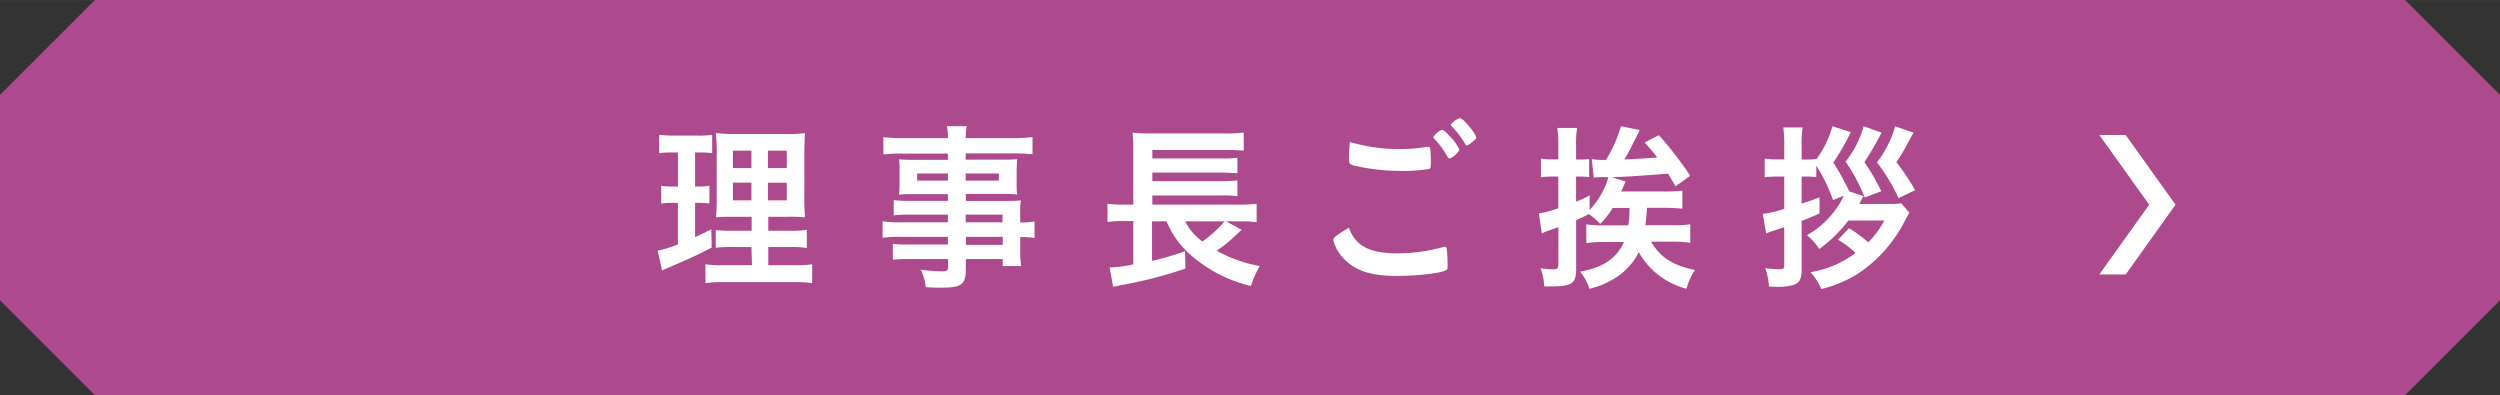
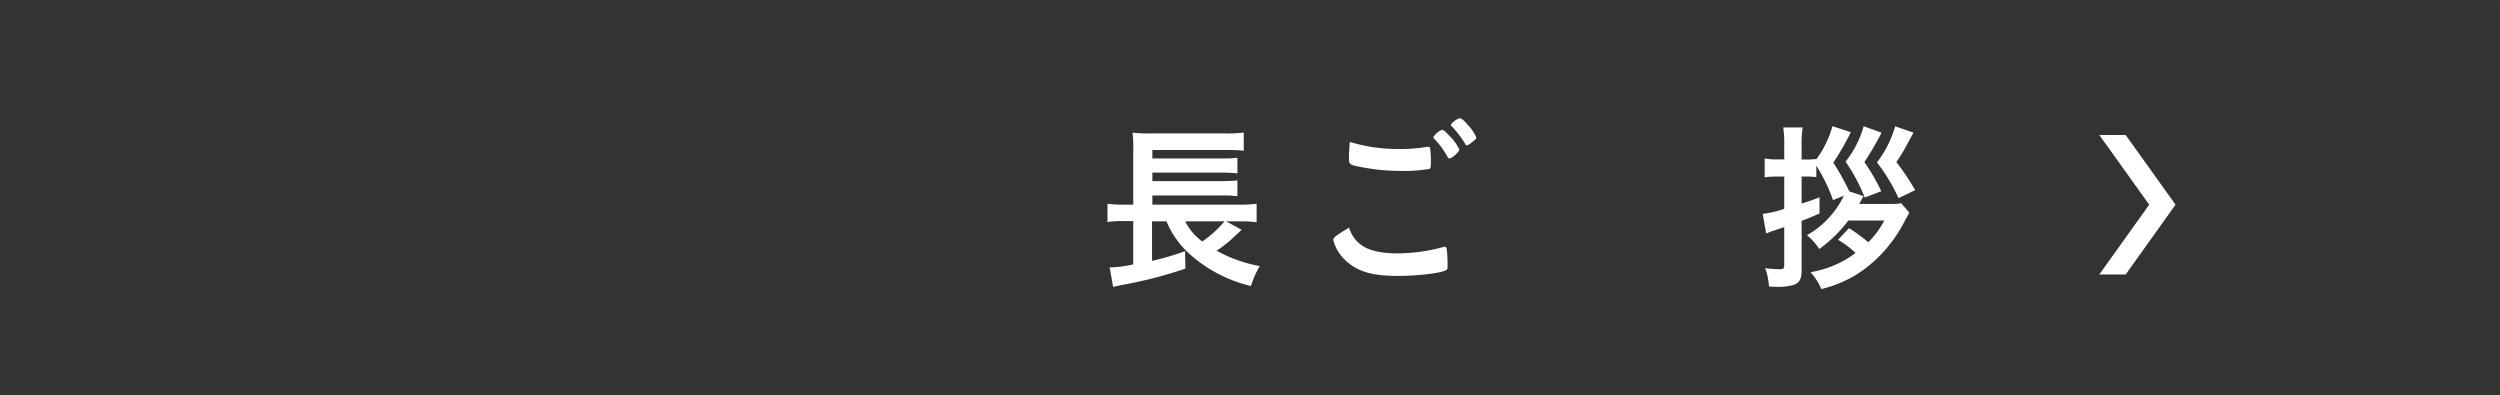
<svg xmlns="http://www.w3.org/2000/svg" width="140.49mm" height="22.21mm" viewBox="0 0 398.25 62.95">
  <rect x="0" y="0" width="398.25" height="62.95" fill="#333333" stroke="none" />
  <defs>
    <style>.cls-1{fill:#ad498d;}.cls-2{fill:#fff;}</style>
  </defs>
  <g id="レイヤー_2" data-name="レイヤー 2">
    <g id="レイヤー_1-2" data-name="レイヤー 1">
-       <polygon class="cls-1" points="383.14 0 15.12 0 0 15.11 0 47.83 15.12 62.95 383.14 62.95 398.25 47.84 398.25 15.11 383.14 0" />
-       <path class="cls-2" d="M107,24.28a12.9,12.9,0,0,0-2,.12V21.45a16.46,16.46,0,0,0,2.42.15h3.72a12.35,12.35,0,0,0,2.31-.15V24.4a13,13,0,0,0-1.92-.12h-.8v5.43h.61a9.64,9.64,0,0,0,1.67-.12v2.8c-.55,0-1-.08-1.67-.08h-.61v5.45c1.24-.55,1.48-.69,2.58-1.24l.06,2.92c-2.23,1.15-3.38,1.7-7.38,3.4l-.52.24-.71-3.15a18.34,18.34,0,0,0,3.23-1V32.31h-.85a11.94,11.94,0,0,0-1.81.11V29.59a11.2,11.2,0,0,0,1.87.12H108V24.28ZM119.7,39.35h-2.94a19.24,19.24,0,0,0-2.74.12V36.64a20.17,20.17,0,0,0,2.72.11h3V34.53h-2.5c-1.73,0-2.47,0-3.18.09a33.25,33.25,0,0,0,.11-3.44V24.92a30.48,30.48,0,0,0-.14-3.73,28.12,28.12,0,0,0,3.57.15h7.24a20.21,20.21,0,0,0,3.4-.15c-.06.81-.11,2.14-.11,3.78v5.92a36.11,36.11,0,0,0,.11,3.73,24,24,0,0,0-2.85-.09h-3v2.22h3.34a17.57,17.57,0,0,0,2.8-.14V39.5a16.81,16.81,0,0,0-2.77-.15h-3.37v2.89h4.22a15.8,15.8,0,0,0,2.77-.15v3a19.64,19.64,0,0,0-3-.15h-11a21.12,21.12,0,0,0-3,.15v-3a15,15,0,0,0,2.69.15h4.72ZM116.76,24v2.77h2.94V24Zm0,5.08v2.83h2.94V29.1Zm5.57-2.31h3V24h-3Zm0,5.14h3V29.1h-3Z" />
-       <path class="cls-2" d="M151,34.18h-6.22a18.88,18.88,0,0,0-2.41.12V31.87a16.94,16.94,0,0,0,2.47.12H151V30.92h-5.56c-.93,0-1.59,0-2.22.09.05-.61.08-1.16.08-1.88V27.31c0-.78,0-1.21-.08-1.93.74.06,1.26.08,2.25.08H151v-1h-7.21a22.78,22.78,0,0,0-3.07.14V21.83A23.16,23.16,0,0,0,144,22h7a10,10,0,0,0-.16-1.9H154a10.11,10.11,0,0,0-.16,1.9h7.4a23.46,23.46,0,0,0,3.24-.17v2.74a29.14,29.14,0,0,0-3.07-.14h-7.57v1h6a21.71,21.71,0,0,0,2.19-.08c0,.63-.08,1.07-.08,1.93v1.82c0,.87,0,1.27.08,1.88a20.27,20.27,0,0,0-2.08-.09h-6.09V32h5.95c1.53,0,2,0,2.8-.09a17.52,17.52,0,0,0-.09,2.52v1a12.9,12.9,0,0,0,2.28-.15v2.63a13.58,13.58,0,0,0-2.28-.15v1.62a20.78,20.78,0,0,0,.14,3h-2.93V41.26h-5.87v1.56c0,2.48-.66,3-3.84,3-.66,0-1.62,0-2.55-.09a8.15,8.15,0,0,0-.79-2.77,27.26,27.26,0,0,0,3.29.26c.87,0,1.06-.12,1.06-.66v-1.3h-6.19a23.45,23.45,0,0,0-2.61.11V38.83a17,17,0,0,0,2.53.12H151V37.73H143.5a16.74,16.74,0,0,0-2.9.15V35.25a15.87,15.87,0,0,0,2.85.15H151Zm-4.9-6.55v1.13H151V27.63Zm7.73,1.13h5.29V27.63h-5.29Zm5.87,6.64V34.18h-5.87V35.4ZM153.87,39h5.87V37.73h-5.87Z" />
      <path class="cls-2" d="M197.8,36.61c-.24.2-.38.34-1.51,1.39a17.66,17.66,0,0,1-2.49,1.93,22.45,22.45,0,0,0,6.88,2.45,14.63,14.63,0,0,0-1.4,3.18,22.37,22.37,0,0,1-9.46-4.82,14.5,14.5,0,0,1-4-5.49h-2.3v6.3A42.24,42.24,0,0,0,188.78,40l.06,2.78a69.22,69.22,0,0,1-10.31,2.65c-.63.15-.72.15-1.21.26l-.55-3.09a19.63,19.63,0,0,0,3.76-.49v-6.9H179.1a18.14,18.14,0,0,0-2.68.15V32.45a19.53,19.53,0,0,0,2.74.15h1.37V23.88a22,22,0,0,0-.11-2.75,24.29,24.29,0,0,0,2.88.12h11.76a21.16,21.16,0,0,0,3.07-.14V24a28.34,28.34,0,0,0-3-.11H183.57v1.35H194.7a18.73,18.73,0,0,0,2.42-.11v2.48c-.55-.06-1.73-.12-2.42-.12H183.57v1.36H194.7c1.07,0,1.92-.06,2.42-.11v2.51a18.25,18.25,0,0,0-2.42-.12H183.57V32.6h14a19.51,19.51,0,0,0,2.61-.15V35.4a17.81,17.81,0,0,0-2.39-.15h-2.47Zm-9-1.36a8.68,8.68,0,0,0,2.74,3.21,18.56,18.56,0,0,0,3.54-3.21Z" />
      <path class="cls-2" d="M222.65,40.36a27.94,27.94,0,0,0,7.21-1,.67.67,0,0,1,.31-.06c.16,0,.24.12.3.38a21.66,21.66,0,0,1,.13,2.51c0,.58,0,.75-.3.87-.82.46-4.52.89-7.7.89-4.14,0-6.5-.75-8.39-2.6a6.49,6.49,0,0,1-1.81-3.09c0-.43.24-.63,2.49-2C215.88,39.15,218.16,40.36,222.65,40.36Zm.25-16.63a24.14,24.14,0,0,0,4.39-.34h.19a.3.3,0,0,1,.35.26,17,17,0,0,1,.11,2.25c0,.66-.05.89-.21,1a24.1,24.1,0,0,1-4.45.32,32.31,32.31,0,0,1-6.74-.67c-1.57-.31-1.65-.37-1.65-1.41,0-.64.06-1.76.14-2.54A26.07,26.07,0,0,0,222.9,23.73Zm8,1.5c-.13,0-.22-.05-.3-.23a13.52,13.52,0,0,0-2.16-2.94.29.29,0,0,1-.11-.23,3,3,0,0,1,1.39-1.16c.2,0,.52.26,1.21,1a7.6,7.6,0,0,1,1.54,2.14C232.5,24.17,231.29,25.23,230.93,25.23Zm2.83-5.42a6.46,6.46,0,0,1,1.45,2.08c0,.17-.08.26-.52.63s-.85.64-1,.64-.17-.09-.28-.29a16.42,16.42,0,0,0-2.11-2.75.34.34,0,0,1-.14-.23c0-.26,1.07-1.06,1.43-1.06C232.77,18.83,233.18,19.14,233.76,19.81Z" />
-       <path class="cls-2" d="M256.91,33.12a14,14,0,0,1-2,2.54,8.35,8.35,0,0,0-1.83-1.56,19.27,19.27,0,0,1-2,.95v7.88c0,2.2-.72,2.69-3.9,2.69l-1.18,0a9.38,9.38,0,0,0-.6-2.89,14.27,14.27,0,0,0,2.06.17c.63,0,.79-.17.79-.86V36.18c-.66.23-.79.28-1.26.46a6.42,6.42,0,0,0-1.37.55L245.14,34a17,17,0,0,0,3.1-.84V28.12h-.9a13,13,0,0,0-1.87.12v-3a9.11,9.11,0,0,0,1.89.15h.88V23.18a17,17,0,0,0-.16-2.8h3.15a15.35,15.35,0,0,0-.16,2.78v2.25h.76a8.93,8.93,0,0,0,1.32-.09v2.89a10.17,10.17,0,0,0-1.37-.09h-.71v4a18.1,18.1,0,0,0,2.16-1l0,2.31a12.81,12.81,0,0,0,3-5.22c-.69,0-.69,0-1,0a2.47,2.47,0,0,1-.41,0,8.39,8.39,0,0,0-.93.09l-.33-2.95a11.84,11.84,0,0,0,2,.12h.27a22.38,22.38,0,0,0,2.39-5.37l3,.61c-1.13,2.25-1.76,3.49-1.87,3.69s-.25.41-.6,1c2-.08,3.75-.2,5.24-.32-.74-1-1-1.26-2-2.39l2.27-1.16A55.72,55.72,0,0,1,269.25,28l-2.34,1.67c-.6-1-.82-1.44-1.17-2-6.45.46-6.45.46-9,.55l2.22.69c-.35.81-.41.92-.71,1.59H265a20.12,20.12,0,0,0,3-.15v2.89a29.26,29.26,0,0,0-3-.14h-2.63c-.09,1.38-.14,1.93-.25,2.77h4.14a18,18,0,0,0,3-.15v2.95a21.36,21.36,0,0,0-3-.18H263C264.47,41,266.53,42.3,270,43a11,11,0,0,0-1.35,3,12.75,12.75,0,0,1-4.49-2.22,11.81,11.81,0,0,1-3.1-3.61,10.25,10.25,0,0,1-3.21,3.75A13.4,13.4,0,0,1,253.2,46a8.26,8.26,0,0,0-1.5-2.74c3.64-.64,5.84-2.11,7-4.71h-3a17.15,17.15,0,0,0-3,.18V35.74a17.09,17.09,0,0,0,2.91.15h3.78a17.47,17.47,0,0,0,.19-2.77Z" />
      <path class="cls-2" d="M292,31.87a26.2,26.2,0,0,0-2.66-5.48v1.82a12.39,12.39,0,0,0-1.45-.09H287v4.3a30,30,0,0,0,2.85-1V34c-1.31.58-1.78.78-2.85,1.18V43c0,1.47-.36,2.08-1.32,2.4a9,9,0,0,1-2.41.29c-.36,0-.63,0-1.48-.06a9.74,9.74,0,0,0-.6-2.92,17.89,17.89,0,0,0,2.36.17c.57,0,.68-.11.68-.77V36.18l-1.56.52a10.68,10.68,0,0,0-1.32.49l-.55-3.12a16.87,16.87,0,0,0,3.43-.81V28.12H283a14.31,14.31,0,0,0-1.89.12v-3a10,10,0,0,0,1.94.15h1.18V23.13a17.57,17.57,0,0,0-.16-2.83h3.1a15.59,15.59,0,0,0-.17,2.8v2.31h.85a10.18,10.18,0,0,0,1.48-.09v.06a16.11,16.11,0,0,0,2.58-5.28l2.93.95a42.86,42.86,0,0,1-2.79,4.85,40.58,40.58,0,0,1,2.55,4.59l2.27.75a13.34,13.34,0,0,0-.68,1.24h5a7.84,7.84,0,0,0,1.67-.11l1.29,1.5c-.28.52-.33.63-.55,1a22.44,22.44,0,0,1-2.71,4.24,21.06,21.06,0,0,1-5.19,4.65,19.56,19.56,0,0,1-5.56,2.28,9.58,9.58,0,0,0-1.73-2.69,16.19,16.19,0,0,0,7.18-3.06,15.22,15.22,0,0,0-2.79-2.1l1.75-1.85a26,26,0,0,1,3.07,2.25,14.56,14.56,0,0,0,2.55-3.46h-5.73a21.66,21.66,0,0,1-4.63,4.53,10.18,10.18,0,0,0-1.95-2.2,14.39,14.39,0,0,0,5.87-6.29Zm7.73-10.74A47.26,47.26,0,0,1,297,25.81a34.06,34.06,0,0,1,2.69,4.65l-2.64,1A27.64,27.64,0,0,0,294,25.75a16.07,16.07,0,0,0,2.88-5.65Zm5.1,0c-.13.21-.35.61-1.18,2.14a22.25,22.25,0,0,1-1.56,2.54,41.29,41.29,0,0,1,3,4.48l-2.66,1.27A27.66,27.66,0,0,0,299,25.87a17.2,17.2,0,0,0,2.9-5.75Z" />
      <polygon class="cls-2" points="334.42 21.5 342.37 32.6 334.42 43.72 335.47 43.72 338.62 43.72 346.56 32.6 338.62 21.5 335.47 21.5 334.42 21.5" />
    </g>
  </g>
</svg>